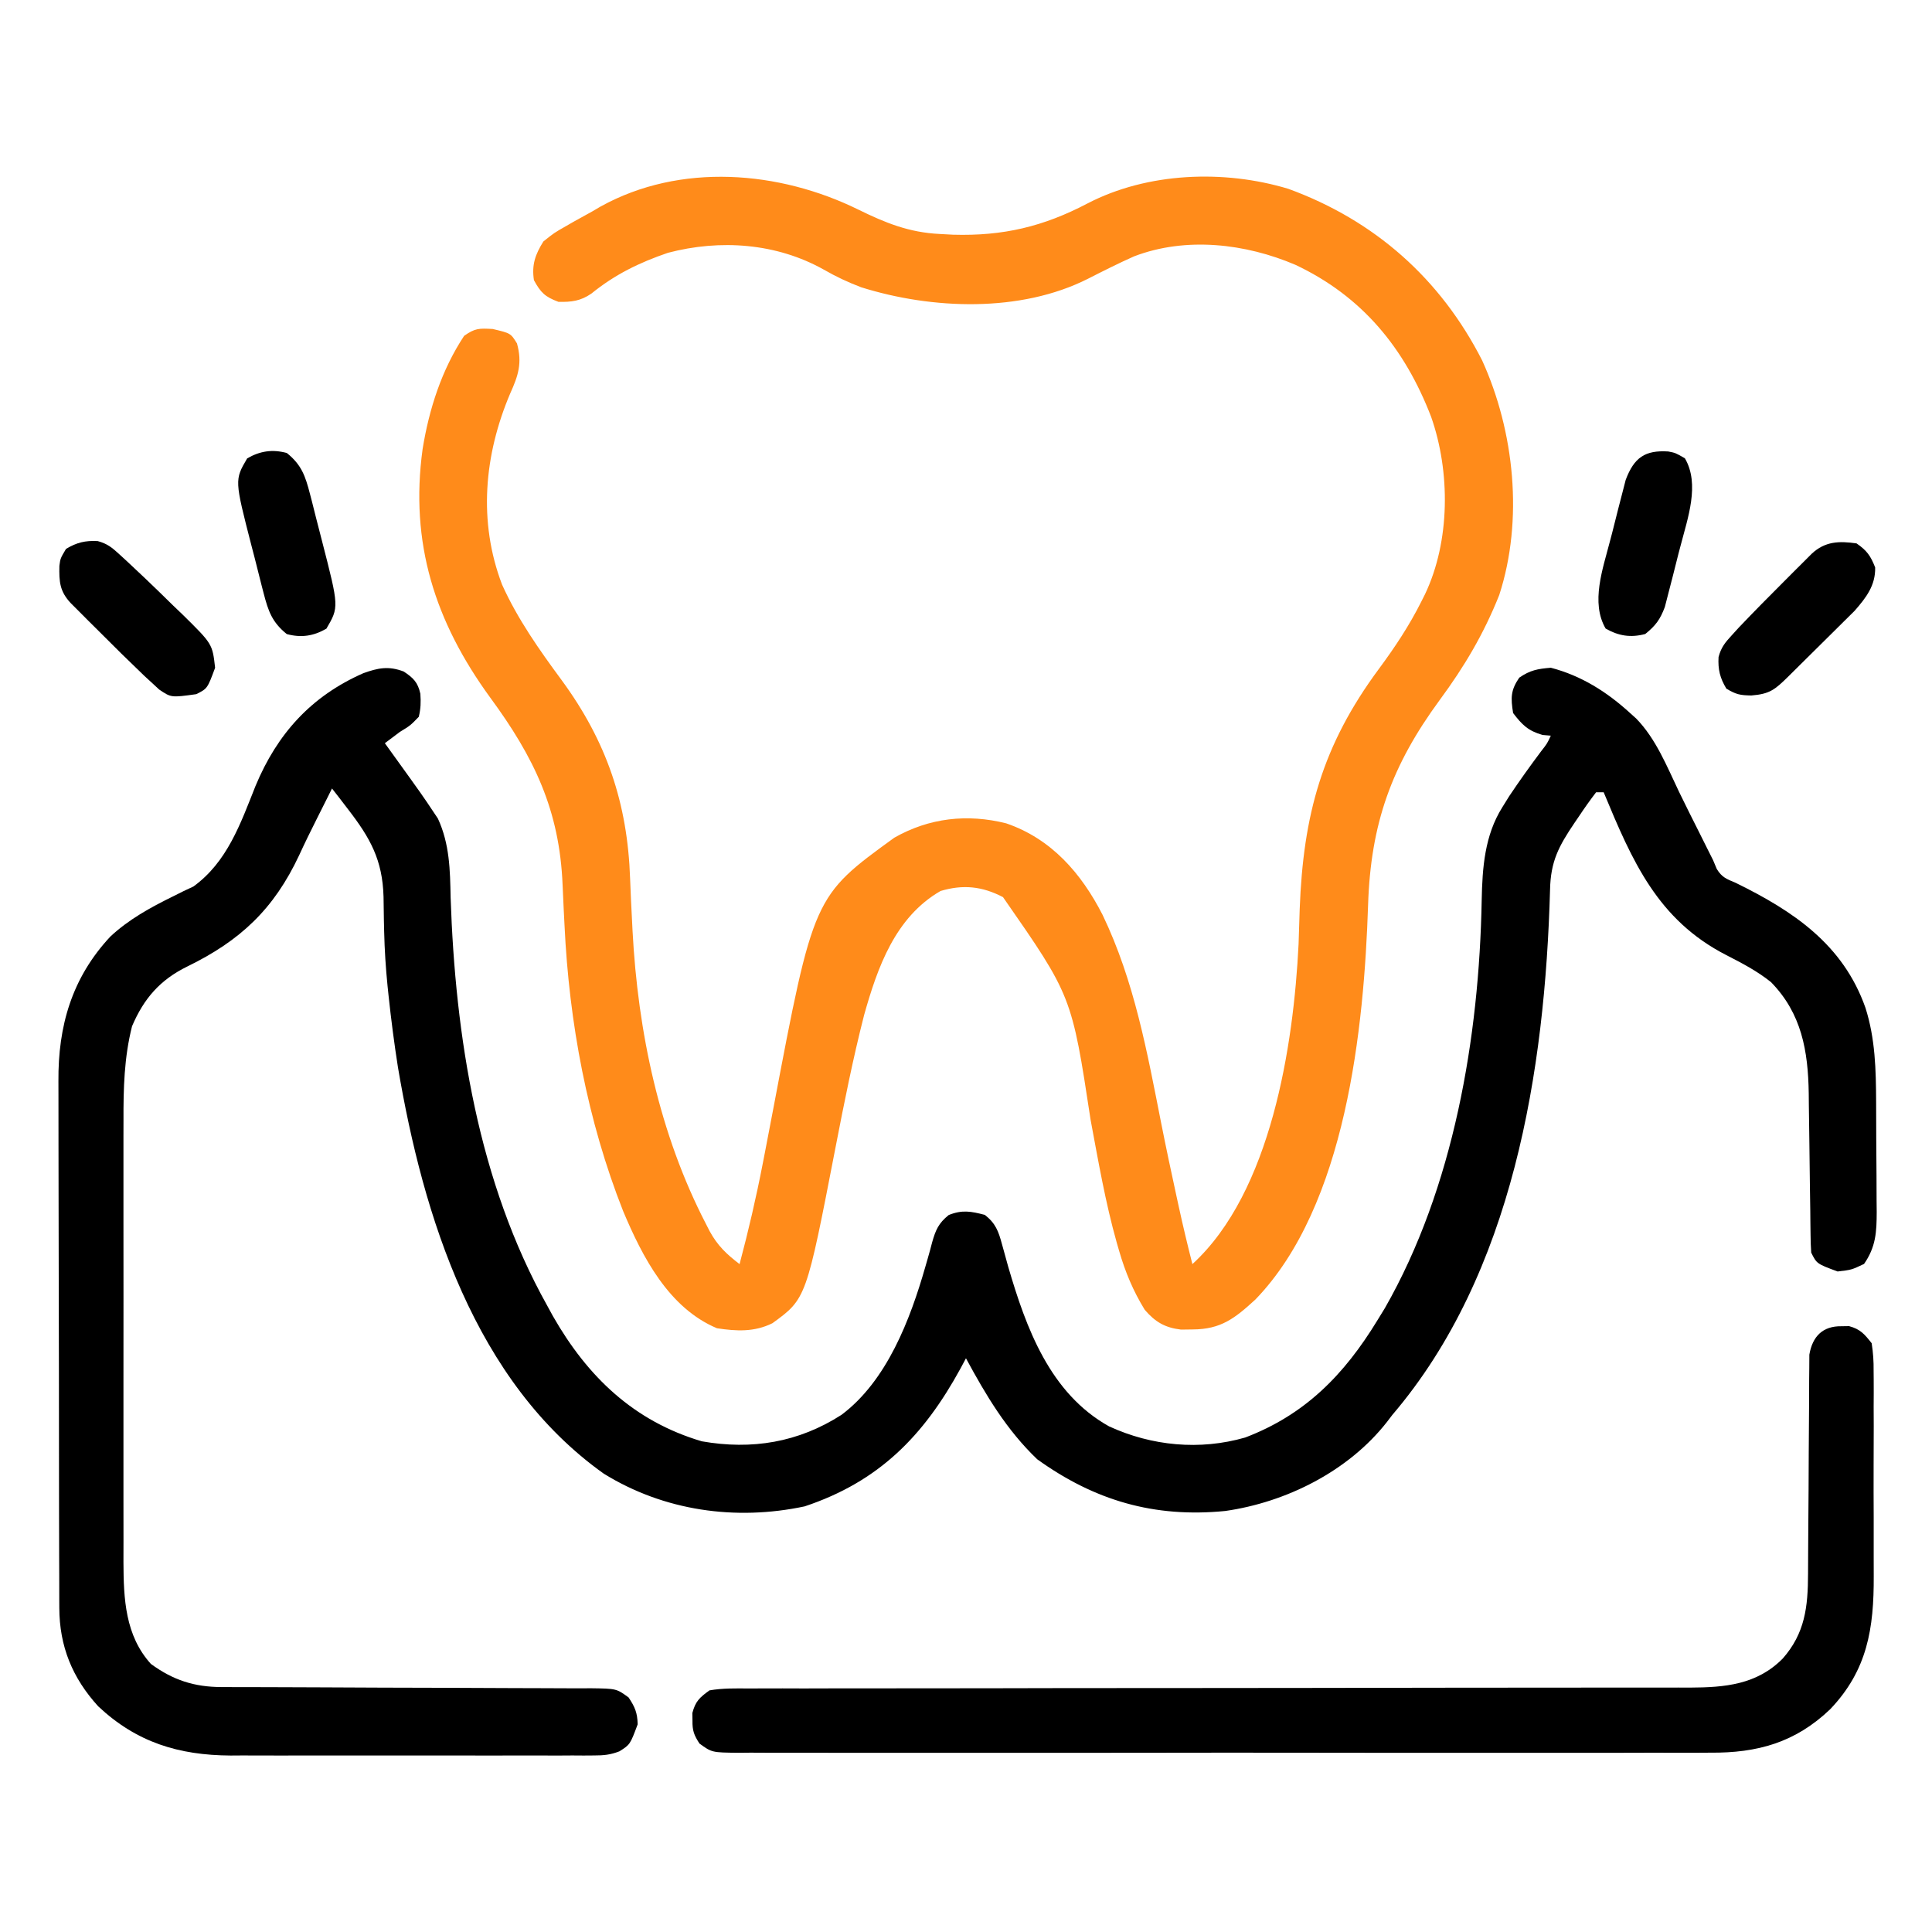
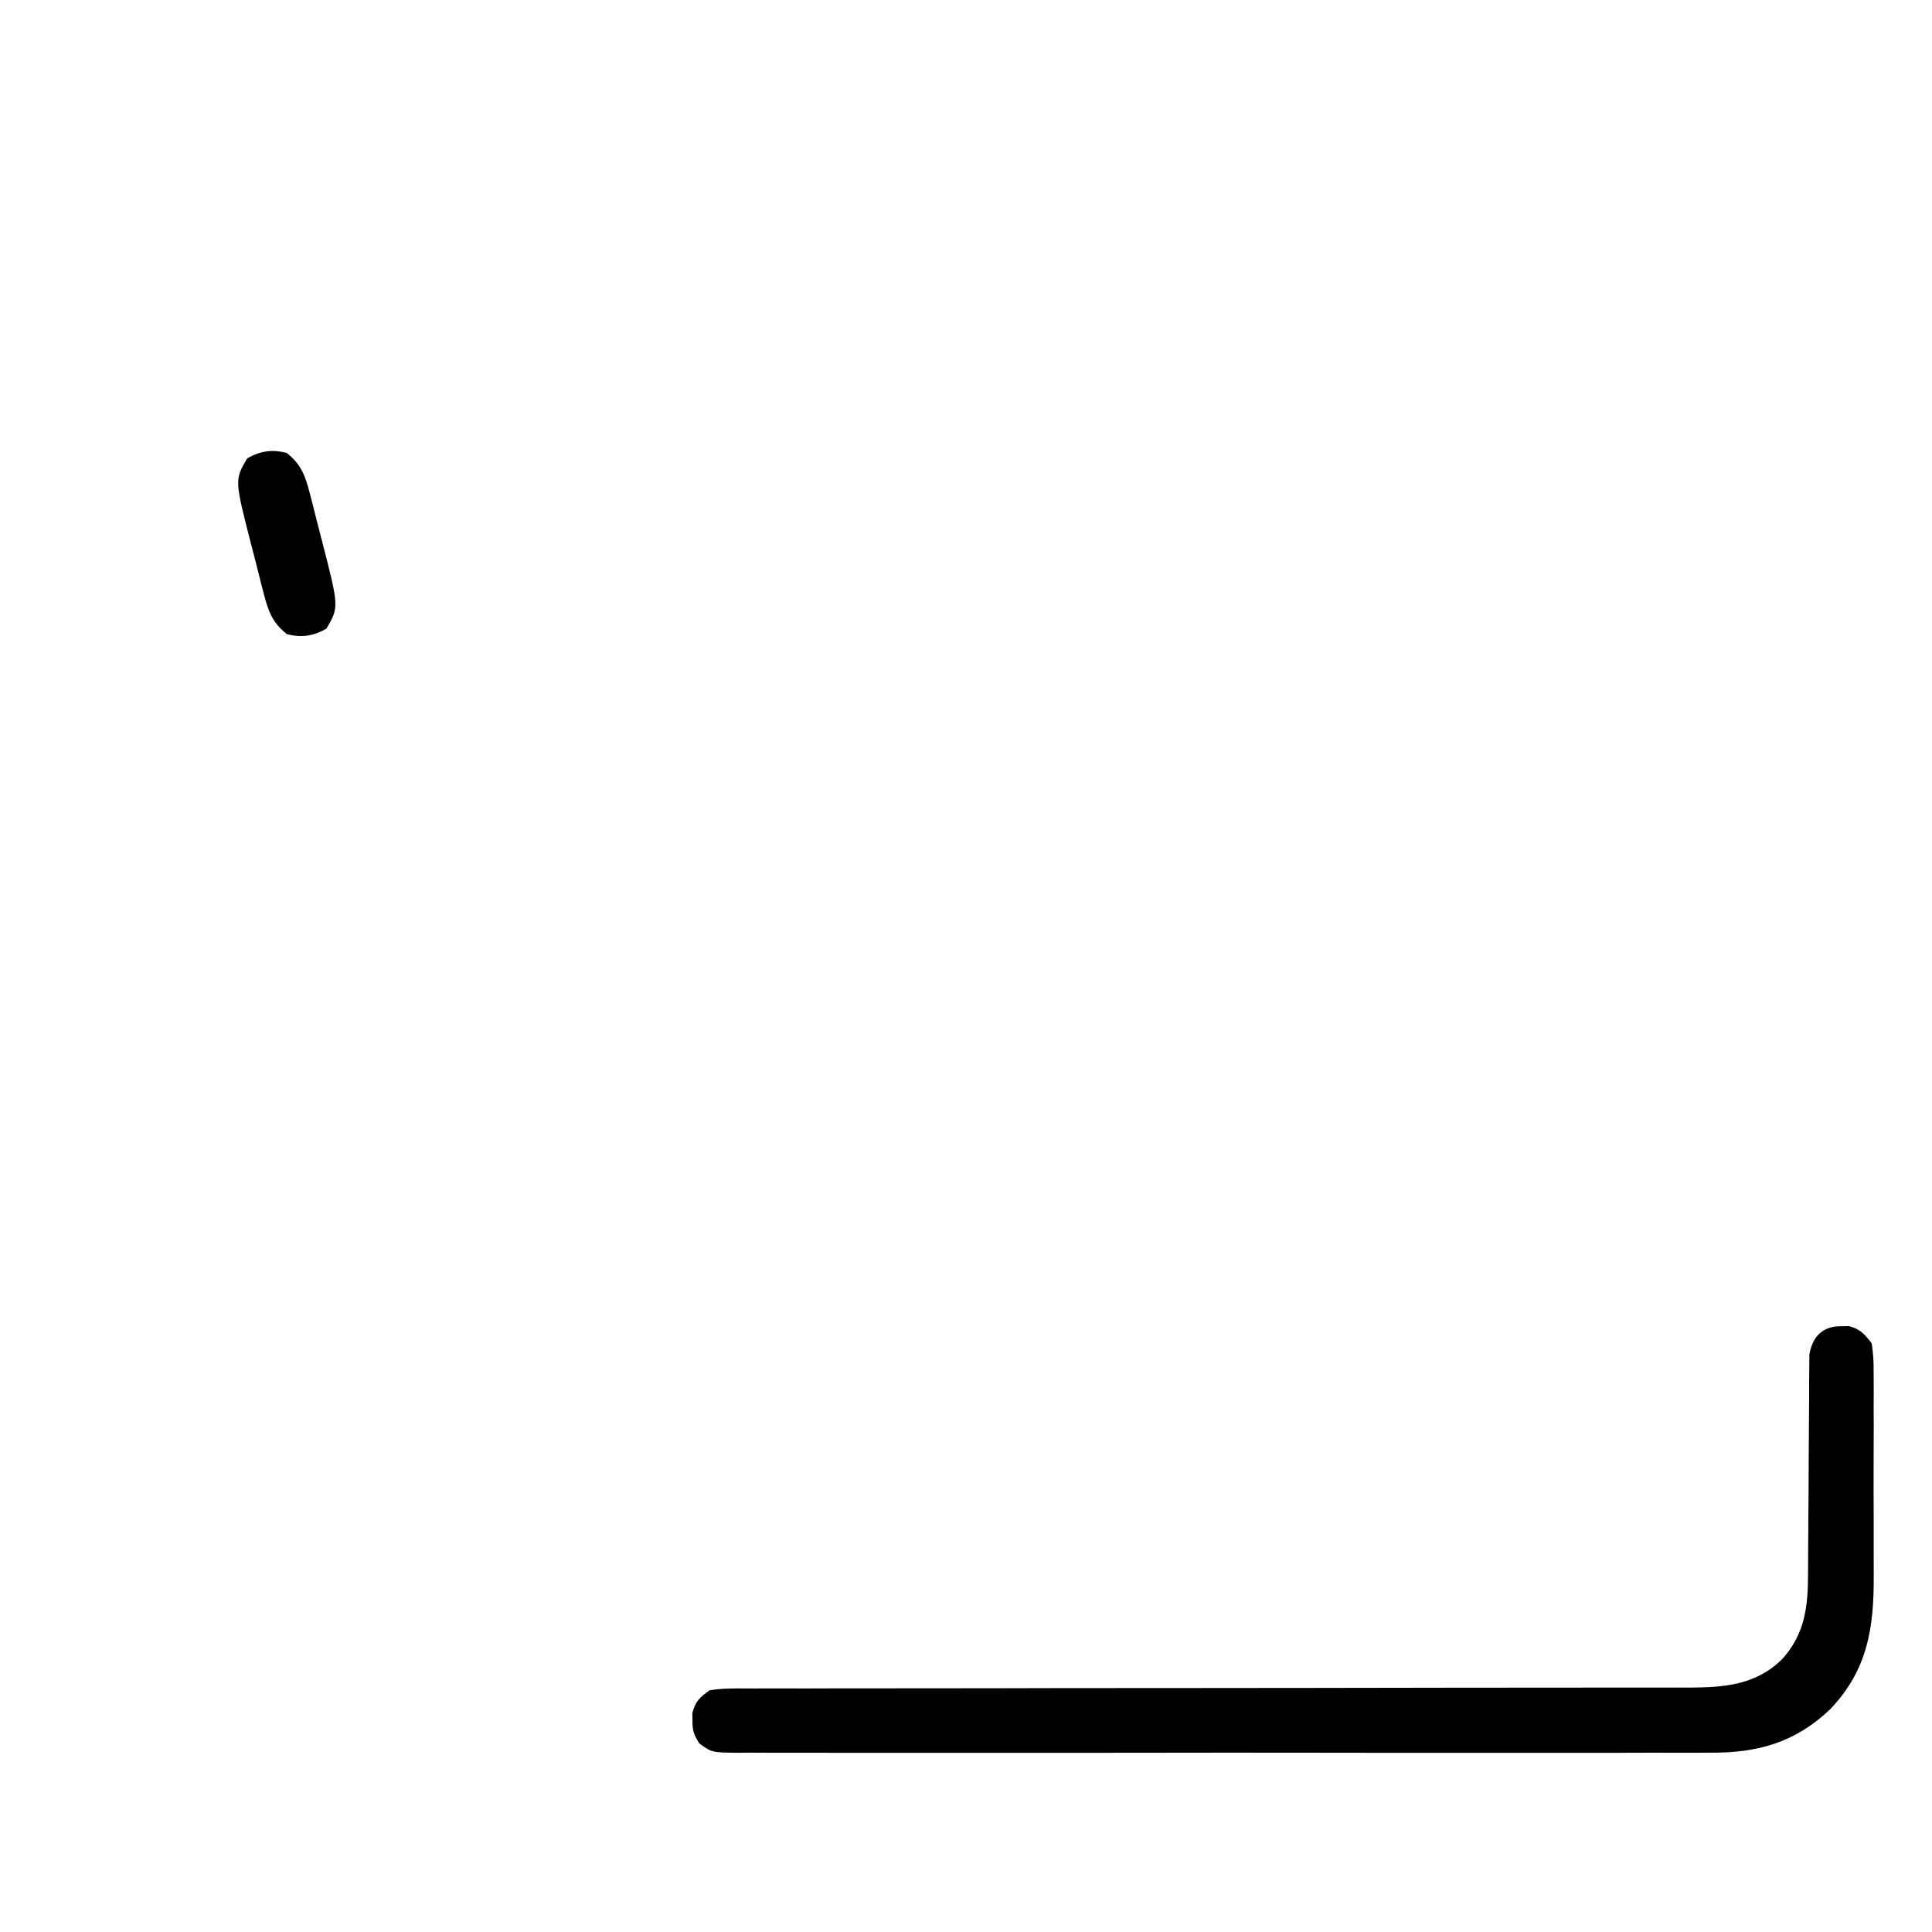
<svg xmlns="http://www.w3.org/2000/svg" fill="none" viewBox="0 0 50 50" height="50" width="50">
-   <path fill="black" d="M10.448 17.379C10.698 17.544 10.814 17.659 10.879 17.955C10.894 18.169 10.889 18.342 10.838 18.551C10.619 18.777 10.619 18.777 10.35 18.941C10.219 19.038 10.089 19.136 9.96 19.234C10.024 19.324 10.089 19.414 10.156 19.506C10.935 20.587 10.935 20.587 11.229 21.029C11.263 21.08 11.298 21.131 11.333 21.184C11.637 21.844 11.648 22.513 11.662 23.226C11.782 26.835 12.379 30.598 14.159 33.785C14.209 33.877 14.259 33.968 14.311 34.063C15.207 35.632 16.405 36.781 18.163 37.301C19.459 37.529 20.665 37.33 21.776 36.617C22.953 35.737 23.557 34.148 23.948 32.783C23.968 32.712 23.989 32.641 24.01 32.568C24.05 32.431 24.088 32.292 24.123 32.154C24.215 31.83 24.288 31.659 24.552 31.445C24.901 31.305 25.128 31.348 25.487 31.441C25.765 31.658 25.841 31.864 25.931 32.199C25.956 32.292 25.982 32.384 26.009 32.48C26.036 32.578 26.063 32.677 26.091 32.778C26.554 34.365 27.17 36.059 28.702 36.914C29.809 37.423 31.051 37.541 32.225 37.203C33.775 36.614 34.787 35.579 35.643 34.176C35.708 34.07 35.773 33.964 35.84 33.855C37.621 30.742 38.282 26.844 38.346 23.299C38.363 22.457 38.422 21.623 38.878 20.895C38.968 20.75 38.968 20.75 39.06 20.602C39.323 20.209 39.597 19.826 39.881 19.447C40.04 19.244 40.04 19.244 40.135 19.039C40.065 19.033 39.994 19.027 39.922 19.021C39.547 18.913 39.394 18.762 39.159 18.453C39.097 18.063 39.093 17.866 39.318 17.538C39.602 17.343 39.792 17.31 40.135 17.281C40.924 17.486 41.59 17.908 42.186 18.453C42.238 18.5 42.29 18.546 42.343 18.594C42.857 19.121 43.136 19.828 43.45 20.485C43.623 20.843 43.802 21.198 43.981 21.554C44.044 21.681 44.108 21.809 44.172 21.937C44.226 22.044 44.279 22.151 44.335 22.262C44.382 22.374 44.382 22.374 44.43 22.489C44.564 22.708 44.683 22.748 44.92 22.848C46.413 23.58 47.699 24.441 48.278 26.082C48.533 26.884 48.55 27.685 48.554 28.519C48.554 28.62 48.555 28.722 48.555 28.826C48.556 29.04 48.557 29.253 48.557 29.467C48.558 29.793 48.561 30.119 48.564 30.445C48.565 30.654 48.566 30.862 48.566 31.07C48.567 31.167 48.568 31.264 48.569 31.364C48.568 31.883 48.548 32.27 48.241 32.711C47.917 32.864 47.917 32.864 47.557 32.906C47.018 32.706 47.018 32.706 46.874 32.418C46.863 32.263 46.858 32.108 46.857 31.953C46.855 31.856 46.854 31.759 46.853 31.659C46.851 31.501 46.851 31.501 46.85 31.34C46.846 31.118 46.843 30.896 46.84 30.673C46.835 30.323 46.831 29.972 46.827 29.621C46.823 29.283 46.818 28.944 46.813 28.606C46.812 28.45 46.812 28.45 46.81 28.291C46.793 27.199 46.627 26.229 45.834 25.418C45.476 25.13 45.082 24.926 44.675 24.717C42.896 23.804 42.241 22.282 41.503 20.504C41.438 20.504 41.374 20.504 41.307 20.504C41.152 20.706 41.009 20.908 40.868 21.12C40.828 21.178 40.789 21.237 40.748 21.296C40.337 21.904 40.13 22.294 40.115 23.029C39.985 27.698 39.161 32.952 36.034 36.617C35.988 36.677 35.943 36.736 35.896 36.798C34.899 38.073 33.291 38.878 31.71 39.104C29.871 39.286 28.326 38.833 26.842 37.765C26.047 37.004 25.517 36.11 24.999 35.152C24.952 35.239 24.906 35.325 24.859 35.414C23.904 37.162 22.748 38.344 20.824 38.985C19.038 39.364 17.182 39.102 15.624 38.137C12.288 35.762 10.954 31.486 10.299 27.622C10.203 27.009 10.123 26.395 10.057 25.777C10.043 25.65 10.043 25.65 10.03 25.519C9.983 25.05 9.953 24.584 9.942 24.113C9.939 23.965 9.939 23.965 9.935 23.814C9.931 23.612 9.928 23.41 9.926 23.209C9.9 22.253 9.58 21.685 9.007 20.943C8.929 20.842 8.851 20.74 8.771 20.635C8.712 20.56 8.653 20.484 8.592 20.406C8.53 20.53 8.53 20.53 8.467 20.657C8.378 20.835 8.289 21.013 8.199 21.191C8.042 21.503 7.888 21.816 7.742 22.134C7.089 23.527 6.22 24.344 4.845 25.014C4.144 25.358 3.724 25.839 3.417 26.559C3.212 27.371 3.193 28.171 3.196 29.005C3.196 29.139 3.195 29.274 3.195 29.408C3.194 29.77 3.194 30.131 3.195 30.493C3.196 30.873 3.195 31.254 3.195 31.634C3.194 32.272 3.195 32.91 3.196 33.548C3.197 34.285 3.197 35.02 3.195 35.756C3.195 36.391 3.194 37.025 3.195 37.659C3.195 38.037 3.195 38.414 3.195 38.792C3.194 39.147 3.195 39.502 3.196 39.858C3.196 40.049 3.195 40.24 3.195 40.431C3.199 41.378 3.239 42.326 3.905 43.062C4.477 43.481 5.029 43.66 5.736 43.661C5.826 43.662 5.917 43.662 6.01 43.662C6.108 43.662 6.206 43.662 6.307 43.662C6.412 43.663 6.516 43.663 6.623 43.663C6.849 43.664 7.075 43.665 7.301 43.665C7.659 43.666 8.016 43.667 8.374 43.669C9.39 43.674 10.406 43.679 11.422 43.68C12.044 43.681 12.665 43.684 13.287 43.688C13.524 43.689 13.761 43.69 13.998 43.69C14.33 43.69 14.661 43.692 14.992 43.694C15.09 43.694 15.188 43.693 15.289 43.692C15.953 43.701 15.953 43.701 16.268 43.93C16.433 44.179 16.495 44.324 16.503 44.625C16.307 45.149 16.307 45.149 16.031 45.324C15.796 45.415 15.625 45.431 15.374 45.431C15.286 45.432 15.197 45.432 15.106 45.433C14.961 45.432 14.961 45.432 14.813 45.431C14.711 45.432 14.608 45.432 14.503 45.433C14.164 45.433 13.825 45.433 13.487 45.432C13.251 45.432 13.015 45.432 12.779 45.433C12.285 45.433 11.79 45.433 11.295 45.432C10.663 45.431 10.03 45.431 9.398 45.432C8.911 45.433 8.423 45.433 7.936 45.432C7.703 45.432 7.47 45.432 7.237 45.433C6.91 45.433 6.583 45.433 6.256 45.431C6.161 45.432 6.065 45.432 5.967 45.433C4.624 45.425 3.535 45.092 2.542 44.16C1.873 43.426 1.538 42.608 1.535 41.613C1.535 41.55 1.534 41.486 1.534 41.42C1.532 41.209 1.533 40.998 1.533 40.786C1.532 40.634 1.532 40.482 1.531 40.33C1.529 39.917 1.529 39.505 1.528 39.092C1.528 38.834 1.528 38.576 1.527 38.318C1.526 37.416 1.525 36.515 1.525 35.613C1.525 34.775 1.523 33.936 1.52 33.098C1.517 32.376 1.516 31.655 1.516 30.933C1.516 30.503 1.516 30.073 1.514 29.643C1.512 29.238 1.512 28.833 1.513 28.428C1.514 28.28 1.513 28.132 1.512 27.984C1.501 26.552 1.859 25.308 2.855 24.239C3.33 23.795 3.894 23.485 4.475 23.2C4.567 23.154 4.659 23.108 4.753 23.061C4.836 23.022 4.919 22.983 5.005 22.943C5.883 22.308 6.226 21.311 6.613 20.34C7.175 18.99 8.052 18.017 9.404 17.422C9.786 17.285 10.057 17.23 10.448 17.379Z" />
-   <path fill="#FF8B1A" d="M22.217 5.426C22.915 5.769 23.529 6.017 24.316 6.055C24.431 6.061 24.546 6.068 24.665 6.074C25.963 6.112 27.005 5.863 28.143 5.266C29.694 4.459 31.68 4.384 33.343 4.887C35.577 5.703 37.283 7.216 38.358 9.328C39.193 11.163 39.431 13.459 38.8 15.4C38.4 16.404 37.898 17.251 37.261 18.114C36.013 19.814 35.474 21.314 35.406 23.419C35.302 26.592 34.841 31.2 32.49 33.631C31.96 34.116 31.601 34.403 30.865 34.406C30.766 34.407 30.666 34.409 30.564 34.41C30.148 34.36 29.899 34.214 29.626 33.898C29.328 33.413 29.122 32.922 28.964 32.376C28.943 32.304 28.922 32.233 28.901 32.159C28.607 31.117 28.424 30.048 28.225 28.984C27.736 25.773 27.736 25.773 25.958 23.218C25.42 22.936 24.92 22.885 24.341 23.059C23.169 23.735 22.711 25.032 22.363 26.27C22.075 27.395 21.848 28.535 21.627 29.676C20.866 33.609 20.866 33.609 19.99 34.245C19.522 34.476 19.063 34.453 18.555 34.375C17.306 33.85 16.626 32.53 16.127 31.344C15.201 29 14.729 26.463 14.61 23.951C14.603 23.813 14.596 23.675 14.589 23.538C14.579 23.326 14.569 23.115 14.56 22.903C14.481 20.965 13.822 19.598 12.685 18.051C11.253 16.085 10.604 14.049 10.937 11.621C11.105 10.585 11.429 9.573 12.012 8.691C12.296 8.493 12.392 8.495 12.75 8.514C13.216 8.624 13.216 8.624 13.379 8.887C13.521 9.395 13.412 9.723 13.202 10.187C12.531 11.769 12.37 13.497 12.994 15.131C13.395 16.022 13.958 16.819 14.536 17.603C15.696 19.185 16.24 20.785 16.307 22.737C16.32 23.113 16.34 23.488 16.359 23.863C16.364 23.974 16.364 23.974 16.37 24.086C16.508 26.701 17.063 29.348 18.274 31.683C18.304 31.743 18.335 31.802 18.366 31.863C18.572 32.24 18.803 32.457 19.14 32.715C19.37 31.851 19.571 30.985 19.741 30.107C19.759 30.015 19.776 29.924 19.795 29.83C19.868 29.452 19.94 29.075 20.012 28.697C21.055 23.195 21.055 23.195 23.144 21.68C24.046 21.166 25.035 21.056 26.04 21.308C27.21 21.708 27.985 22.601 28.534 23.675C29.357 25.388 29.689 27.23 30.054 29.08C30.179 29.711 30.313 30.34 30.45 30.969C30.469 31.057 30.488 31.145 30.508 31.235C30.616 31.731 30.734 32.223 30.859 32.715C32.897 30.852 33.478 27.053 33.607 24.435C33.618 24.133 33.627 23.831 33.636 23.529C33.727 21.09 34.215 19.297 35.687 17.309C36.101 16.749 36.474 16.188 36.786 15.564C36.816 15.503 36.847 15.442 36.879 15.379C37.532 14.008 37.538 12.21 37.037 10.786C36.353 9.014 35.261 7.673 33.526 6.854C32.233 6.302 30.695 6.12 29.351 6.634C28.946 6.814 28.552 7.013 28.157 7.214C26.411 8.097 24.119 8.01 22.285 7.434C21.949 7.306 21.636 7.16 21.324 6.98C20.097 6.291 18.642 6.186 17.285 6.543C16.543 6.797 15.914 7.104 15.306 7.597C15.026 7.791 14.788 7.819 14.453 7.812C14.106 7.681 13.996 7.577 13.818 7.251C13.757 6.852 13.853 6.585 14.062 6.25C14.341 6.026 14.341 6.026 14.667 5.841C14.724 5.808 14.781 5.775 14.84 5.741C15.003 5.649 15.167 5.559 15.332 5.469C15.401 5.428 15.47 5.388 15.541 5.346C17.608 4.201 20.17 4.418 22.217 5.426Z" />
  <path fill="black" d="M47.657 34.323C47.754 34.322 47.754 34.322 47.853 34.32C48.144 34.398 48.253 34.526 48.439 34.763C48.477 35.016 48.492 35.228 48.489 35.48C48.49 35.588 48.49 35.588 48.491 35.698C48.493 35.934 48.492 36.171 48.49 36.408C48.491 36.574 48.491 36.739 48.492 36.904C48.492 37.252 48.491 37.599 48.489 37.946C48.487 38.388 48.489 38.831 48.491 39.273C48.492 39.615 48.492 39.957 48.491 40.299C48.491 40.462 48.491 40.625 48.492 40.788C48.498 42.139 48.331 43.223 47.364 44.236C46.463 45.096 45.482 45.37 44.258 45.359C44.091 45.36 44.091 45.36 43.921 45.361C43.551 45.363 43.182 45.361 42.812 45.36C42.546 45.361 42.28 45.361 42.014 45.362C41.368 45.364 40.723 45.364 40.077 45.362C39.552 45.362 39.028 45.361 38.503 45.362C38.391 45.362 38.391 45.362 38.276 45.362C38.124 45.362 37.972 45.362 37.82 45.362C36.397 45.364 34.974 45.362 33.551 45.36C32.33 45.358 31.109 45.359 29.888 45.361C28.469 45.363 27.05 45.364 25.631 45.362C25.48 45.362 25.329 45.362 25.177 45.362C25.103 45.362 25.029 45.362 24.952 45.362C24.427 45.361 23.903 45.362 23.379 45.363C22.74 45.364 22.102 45.364 21.463 45.362C21.137 45.361 20.811 45.36 20.486 45.361C20.133 45.363 19.78 45.361 19.427 45.359C19.272 45.361 19.272 45.361 19.114 45.362C18.423 45.355 18.423 45.355 18.102 45.123C17.96 44.903 17.917 44.788 17.921 44.528C17.919 44.432 17.919 44.432 17.918 44.333C17.999 44.028 18.102 43.935 18.36 43.747C18.705 43.687 19.047 43.695 19.395 43.698C19.502 43.697 19.608 43.697 19.718 43.696C20.077 43.694 20.435 43.696 20.793 43.697C21.05 43.696 21.306 43.696 21.563 43.695C22.116 43.693 22.669 43.693 23.222 43.694C24.022 43.695 24.823 43.694 25.623 43.692C26.923 43.688 28.224 43.687 29.523 43.687C29.601 43.687 29.679 43.687 29.759 43.687C29.837 43.687 29.915 43.687 29.995 43.687C31.099 43.686 32.202 43.686 33.306 43.684C33.383 43.684 33.461 43.684 33.541 43.684C34.835 43.683 36.13 43.681 37.424 43.678C38.223 43.677 39.021 43.676 39.819 43.676C40.366 43.677 40.914 43.676 41.461 43.675C41.777 43.675 42.092 43.675 42.408 43.675C42.75 43.676 43.093 43.675 43.436 43.674C43.535 43.675 43.634 43.675 43.736 43.675C44.642 43.671 45.465 43.6 46.135 42.925C46.714 42.27 46.79 41.583 46.792 40.733C46.793 40.669 46.793 40.605 46.793 40.539C46.794 40.401 46.795 40.262 46.795 40.124C46.796 39.904 46.797 39.685 46.799 39.466C46.804 38.843 46.809 38.22 46.81 37.597C46.811 37.215 46.814 36.834 46.818 36.452C46.819 36.306 46.82 36.161 46.82 36.016C46.819 35.813 46.822 35.61 46.824 35.407C46.825 35.292 46.825 35.177 46.826 35.058C46.906 34.587 47.171 34.316 47.657 34.323Z" />
-   <path fill="black" d="M48.047 14.063C48.316 14.249 48.41 14.383 48.529 14.685C48.54 15.151 48.296 15.466 47.997 15.808C47.901 15.904 47.805 15.999 47.708 16.094C47.657 16.145 47.606 16.196 47.553 16.248C47.446 16.355 47.338 16.462 47.23 16.568C47.064 16.73 46.899 16.894 46.735 17.058C46.63 17.162 46.525 17.266 46.42 17.37C46.346 17.443 46.346 17.443 46.271 17.518C45.935 17.846 45.803 17.961 45.325 17.999C45.036 17.994 44.933 17.975 44.678 17.822C44.513 17.547 44.458 17.326 44.476 17.004C44.544 16.752 44.642 16.633 44.818 16.441C44.91 16.34 44.91 16.34 45.005 16.236C45.389 15.833 45.779 15.438 46.173 15.045C46.257 14.961 46.341 14.877 46.427 14.79C46.507 14.71 46.587 14.63 46.67 14.548C46.742 14.476 46.814 14.404 46.889 14.329C47.233 14.009 47.595 13.998 48.047 14.063Z" />
-   <path fill="black" d="M2.528 14.003C2.78 14.071 2.899 14.171 3.091 14.347C3.159 14.409 3.226 14.471 3.296 14.535C3.405 14.638 3.405 14.638 3.516 14.742C3.593 14.815 3.67 14.887 3.75 14.962C3.996 15.195 4.238 15.432 4.48 15.67C4.564 15.75 4.647 15.83 4.733 15.912C5.497 16.665 5.497 16.665 5.567 17.282C5.367 17.821 5.367 17.821 5.079 17.965C4.43 18.055 4.43 18.055 4.119 17.845C4.031 17.763 4.031 17.763 3.941 17.68C3.839 17.587 3.839 17.587 3.736 17.492C3.334 17.107 2.938 16.718 2.546 16.323C2.461 16.24 2.377 16.156 2.291 16.07C2.171 15.95 2.171 15.95 2.049 15.827C1.976 15.755 1.904 15.682 1.83 15.608C1.546 15.303 1.528 15.058 1.537 14.643C1.563 14.45 1.563 14.45 1.709 14.205C1.985 14.04 2.205 13.986 2.528 14.003Z" />
-   <path fill="black" d="M43.174 11.684C43.361 11.72 43.361 11.72 43.605 11.861C43.999 12.534 43.675 13.416 43.493 14.124C43.475 14.191 43.457 14.259 43.439 14.328C43.385 14.535 43.333 14.742 43.282 14.95C43.248 15.082 43.214 15.215 43.179 15.348C43.148 15.467 43.118 15.586 43.086 15.709C42.964 16.034 42.848 16.191 42.579 16.408C42.204 16.508 41.888 16.459 41.554 16.267C41.16 15.594 41.484 14.713 41.666 14.004C41.693 13.903 41.693 13.903 41.72 13.8C41.774 13.593 41.825 13.386 41.877 13.178C41.911 13.046 41.945 12.913 41.98 12.78C42.01 12.661 42.041 12.542 42.073 12.419C42.292 11.837 42.575 11.647 43.174 11.684Z" />
  <path fill="black" d="M7.422 11.723C7.803 12.029 7.901 12.315 8.022 12.783C8.038 12.847 8.055 12.912 8.073 12.978C8.108 13.114 8.142 13.251 8.176 13.388C8.227 13.594 8.281 13.8 8.335 14.006C8.774 15.711 8.774 15.711 8.447 16.27C8.114 16.462 7.797 16.51 7.422 16.41C7.041 16.103 6.943 15.817 6.822 15.35C6.806 15.285 6.789 15.221 6.771 15.154C6.736 15.018 6.702 14.881 6.668 14.745C6.617 14.538 6.563 14.332 6.509 14.126C6.07 12.421 6.07 12.421 6.397 11.863C6.73 11.671 7.047 11.623 7.422 11.723Z" />
</svg>